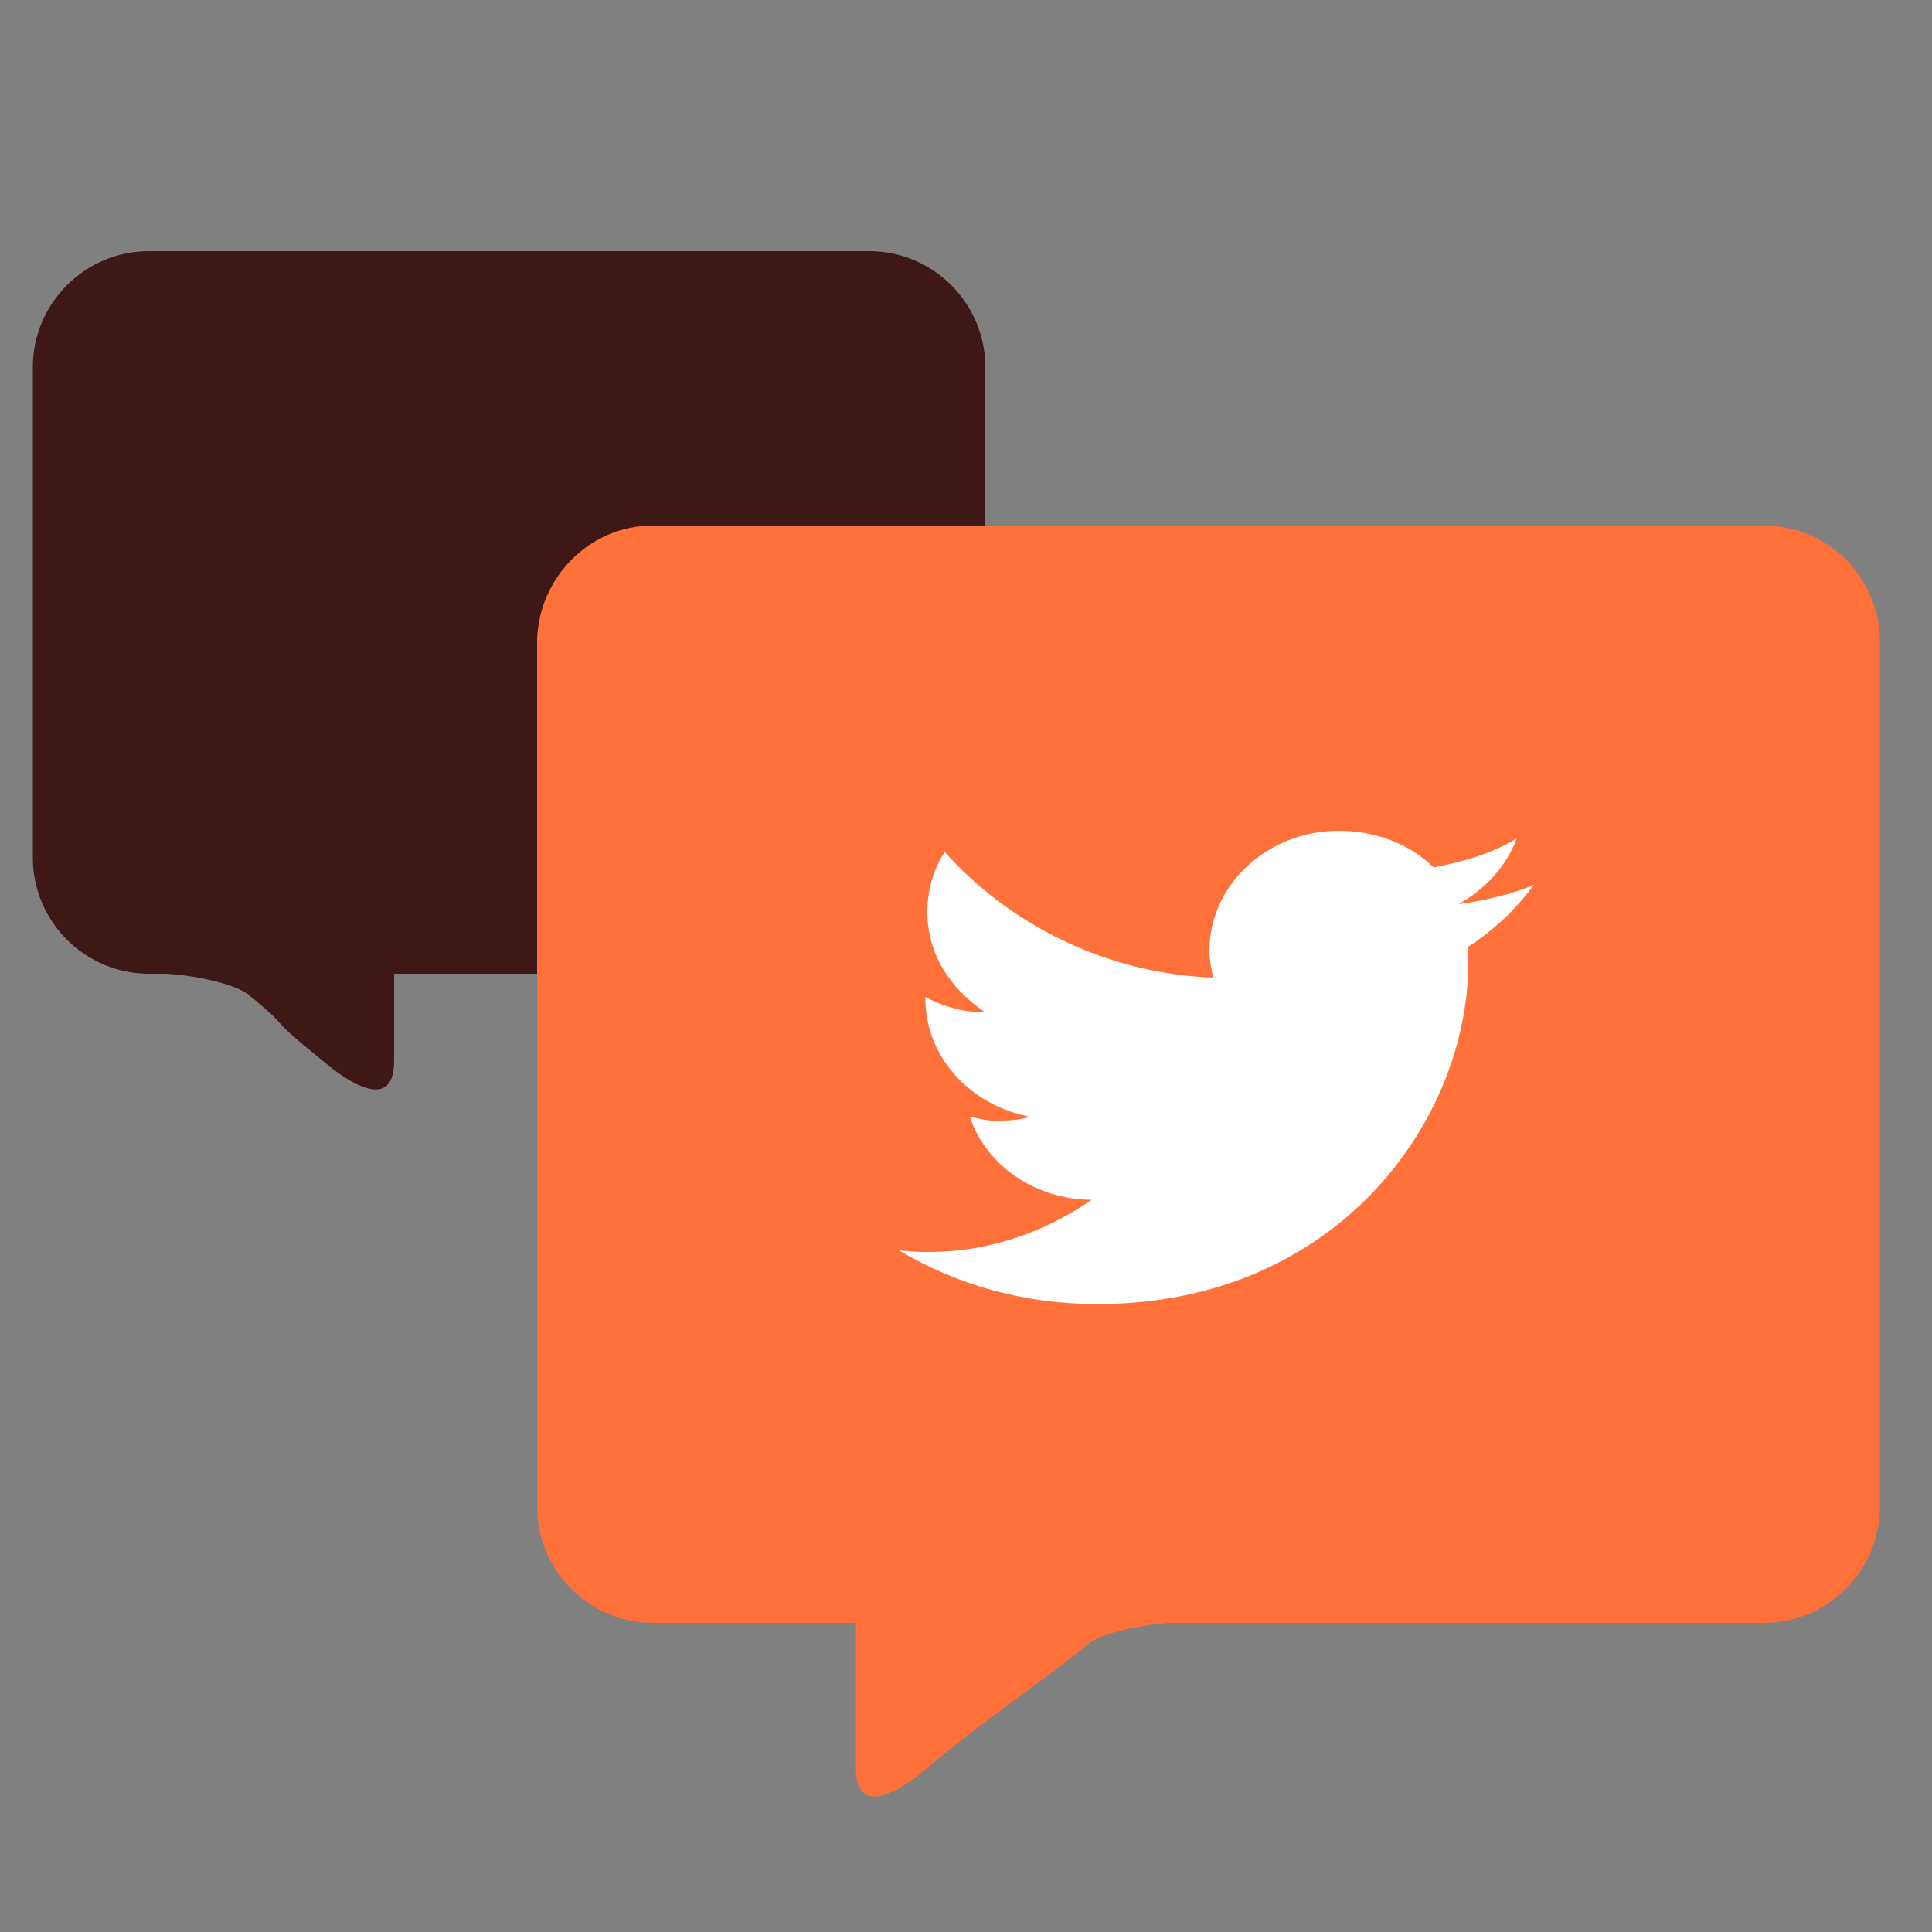
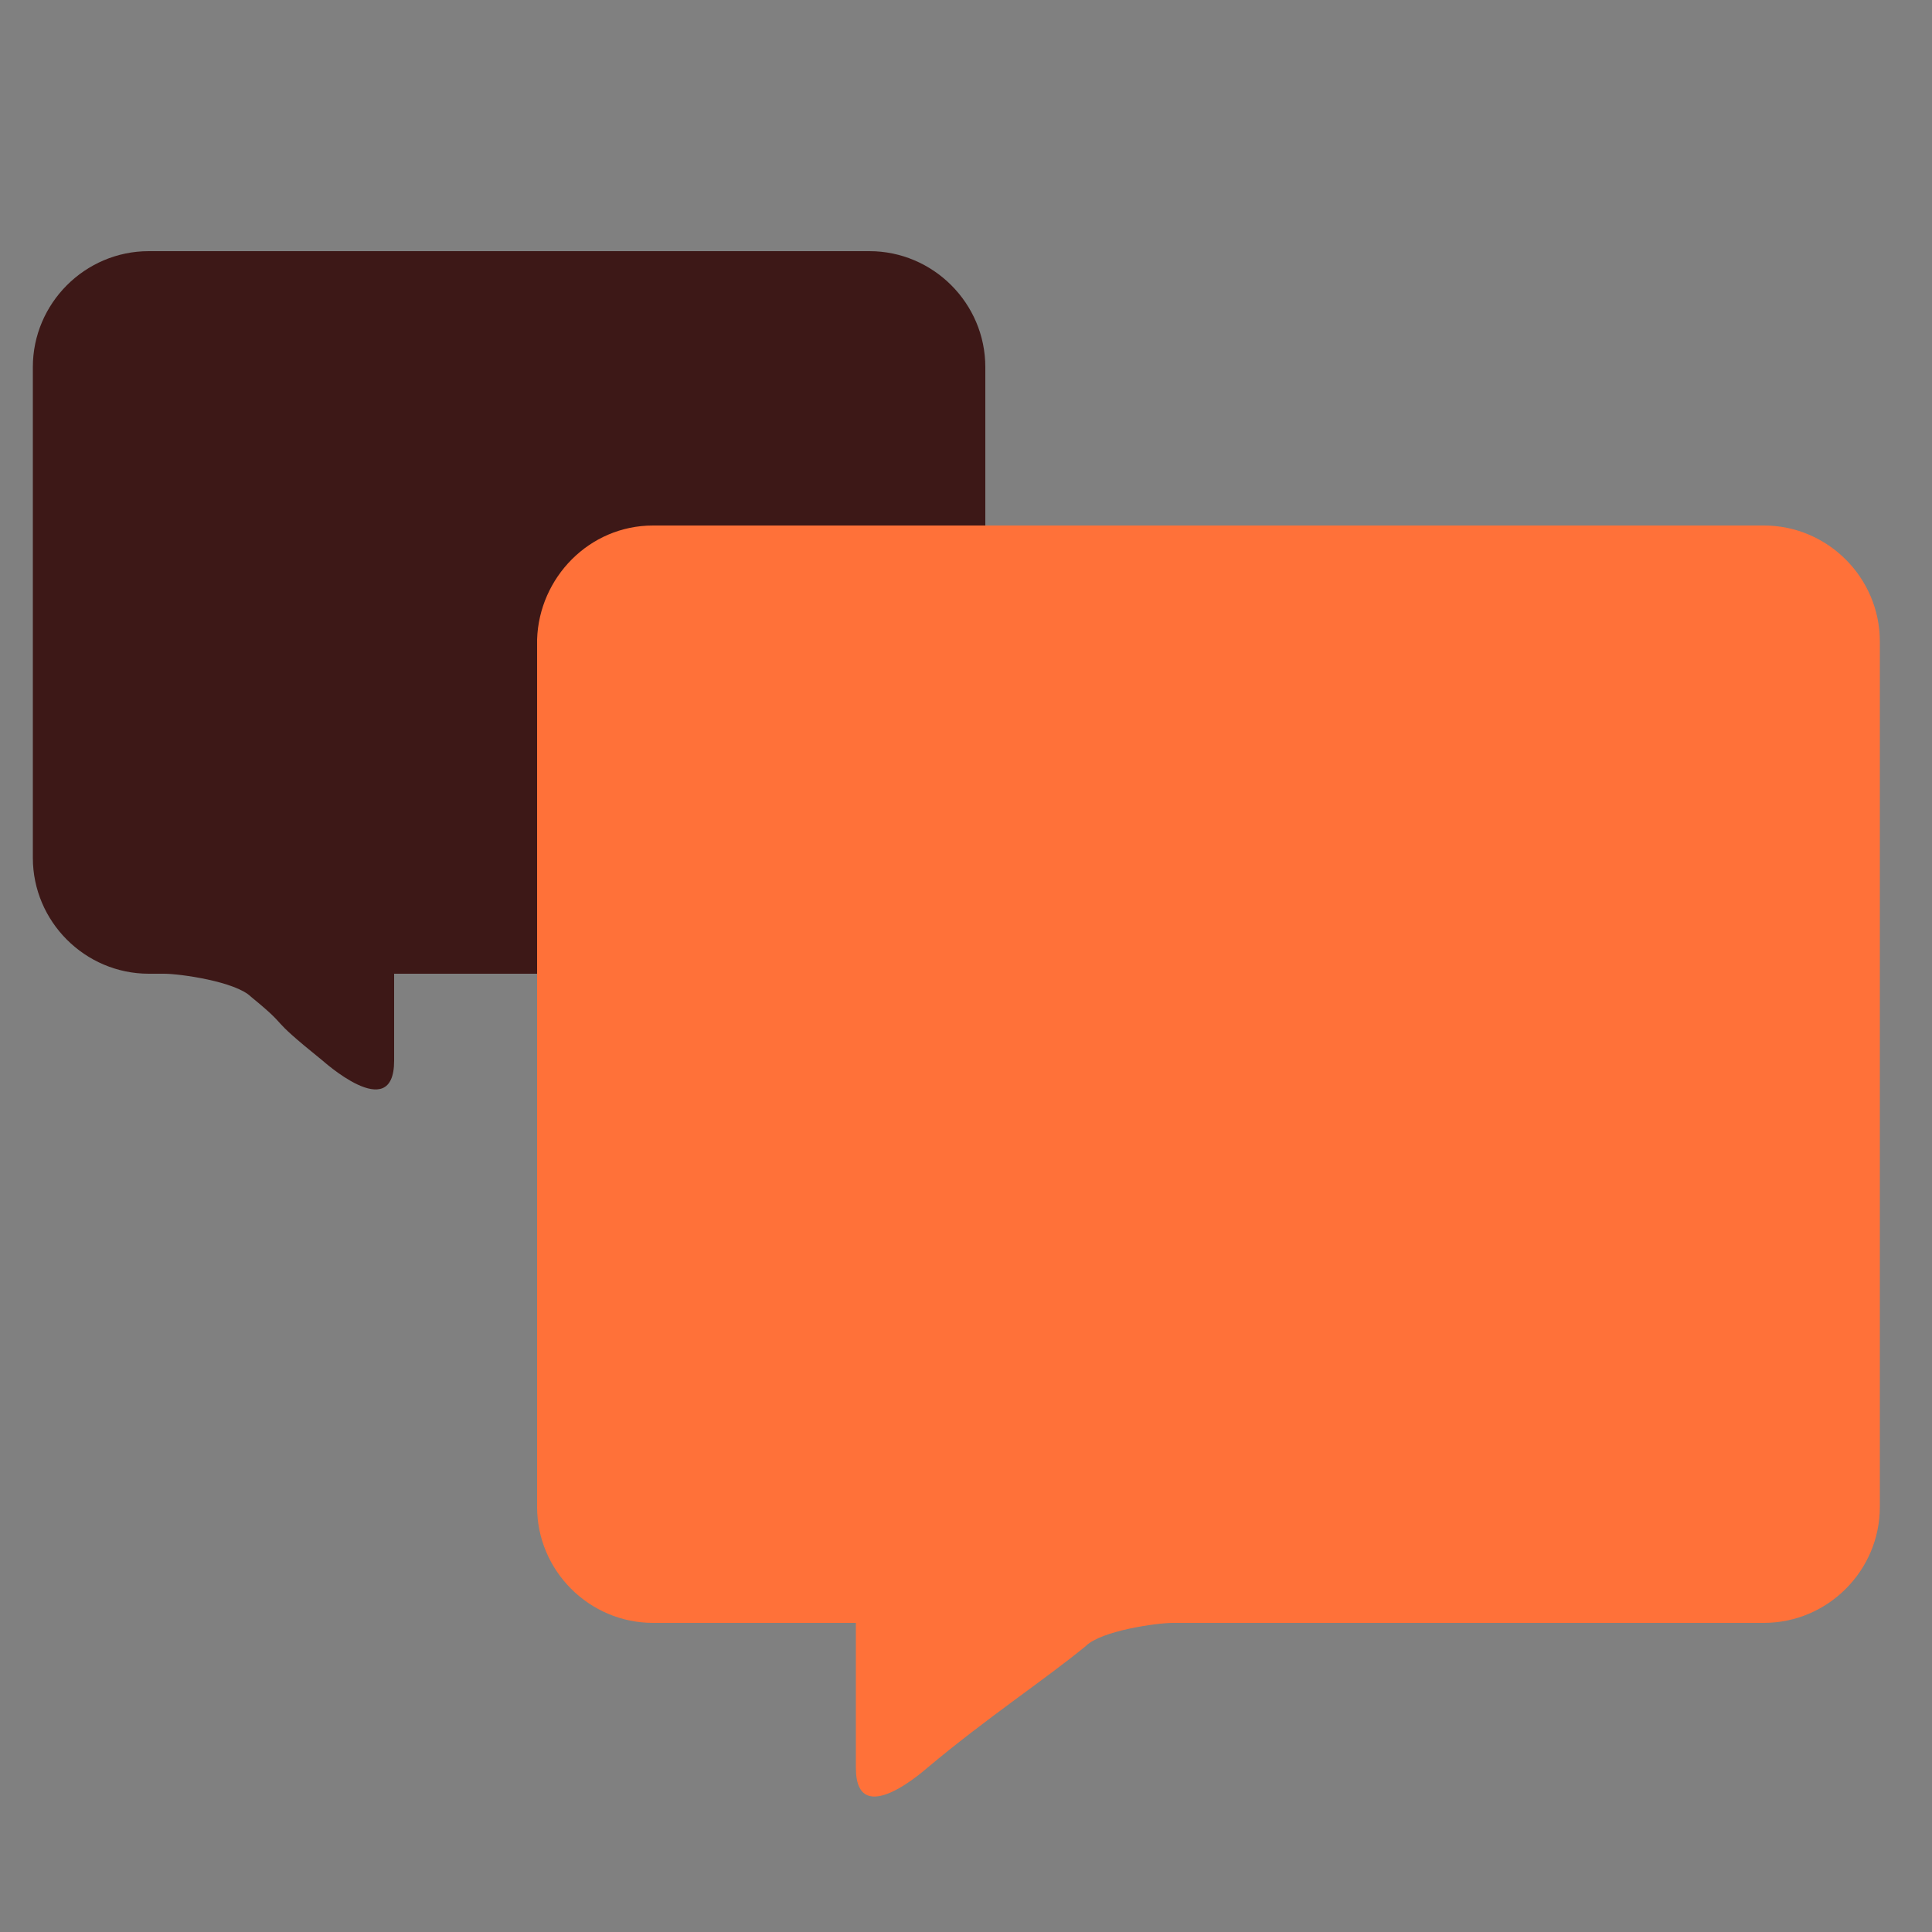
<svg xmlns="http://www.w3.org/2000/svg" version="1.1" id="Layer_1" x="0px" y="0px" viewBox="0 0 100 100" style="enable-background:new 0 0 100 100;" xml:space="preserve">
  <rect x="0" y="0" width="100" height="100" fill="#808080" stroke="none" />
  <style type="text/css">
	.st0{fill:#3D1817;}
	.st1{fill:#FF7139;}
	.st2{fill:#FFFFFF;}
</style>
  <path class="st0" d="M45,13H7.7c-3.3,0-6,2.7-6,6v25.4c0,3.3,2.7,6,6,6h0.8c0.8,0,3.7,0.4,4.5,1.2c2.2,1.8,0.6,0.8,3.7,3.3  c-0.1-0.1,3.7,3.4,3.7,0v-4.5H45c3.3,0,6-2.7,6-6V19C51,15.7,48.3,13,45,13z" />
  <path class="st1" d="M33.8,27.2h57.5c3.3,0,6,2.7,6,6V78c0,3.3-2.7,6-6,6H60.7c-0.8,0-3.7,0.4-4.5,1.2c-2.2,1.8-5.1,3.7-8.2,6.3  c0.1-0.1-3.7,3.4-3.7,0v-7.5H33.8c-3.3,0-6-2.7-6-6V33.1C27.9,29.9,30.5,27.2,33.8,27.2z" />
-   <path class="st2" d="M79.4,45.8c-1.2,0.5-2.5,0.8-3.9,1c1.4-0.8,2.5-2,3-3.4c-1.3,0.8-2.8,1.2-4.3,1.5c-1.2-1.2-3-1.9-4.9-1.9  c-3.7,0-6.7,2.8-6.7,6.2c0,0.5,0.1,1,0.2,1.4c-5.6-0.2-10.6-2.8-13.9-6.5c-0.6,0.9-0.9,2-0.9,3.1c0,2.2,1.2,4,3,5.2  c-1.1,0-2.2-0.3-3.1-0.8v0.1c0,3,2.3,5.5,5.4,6.1c-0.6,0.2-1.2,0.2-1.8,0.2c-0.5,0-0.8-0.1-1.3-0.2c0.8,2.5,3.4,4.3,6.3,4.3  c-2.3,1.6-5.2,2.7-8.4,2.7c-0.5,0-1,0-1.6-0.1c3,1.8,6.5,2.8,10.3,2.8C69.2,67.5,76,58,76,49.8V49C77.4,48.1,78.5,47,79.4,45.8z" />
</svg>